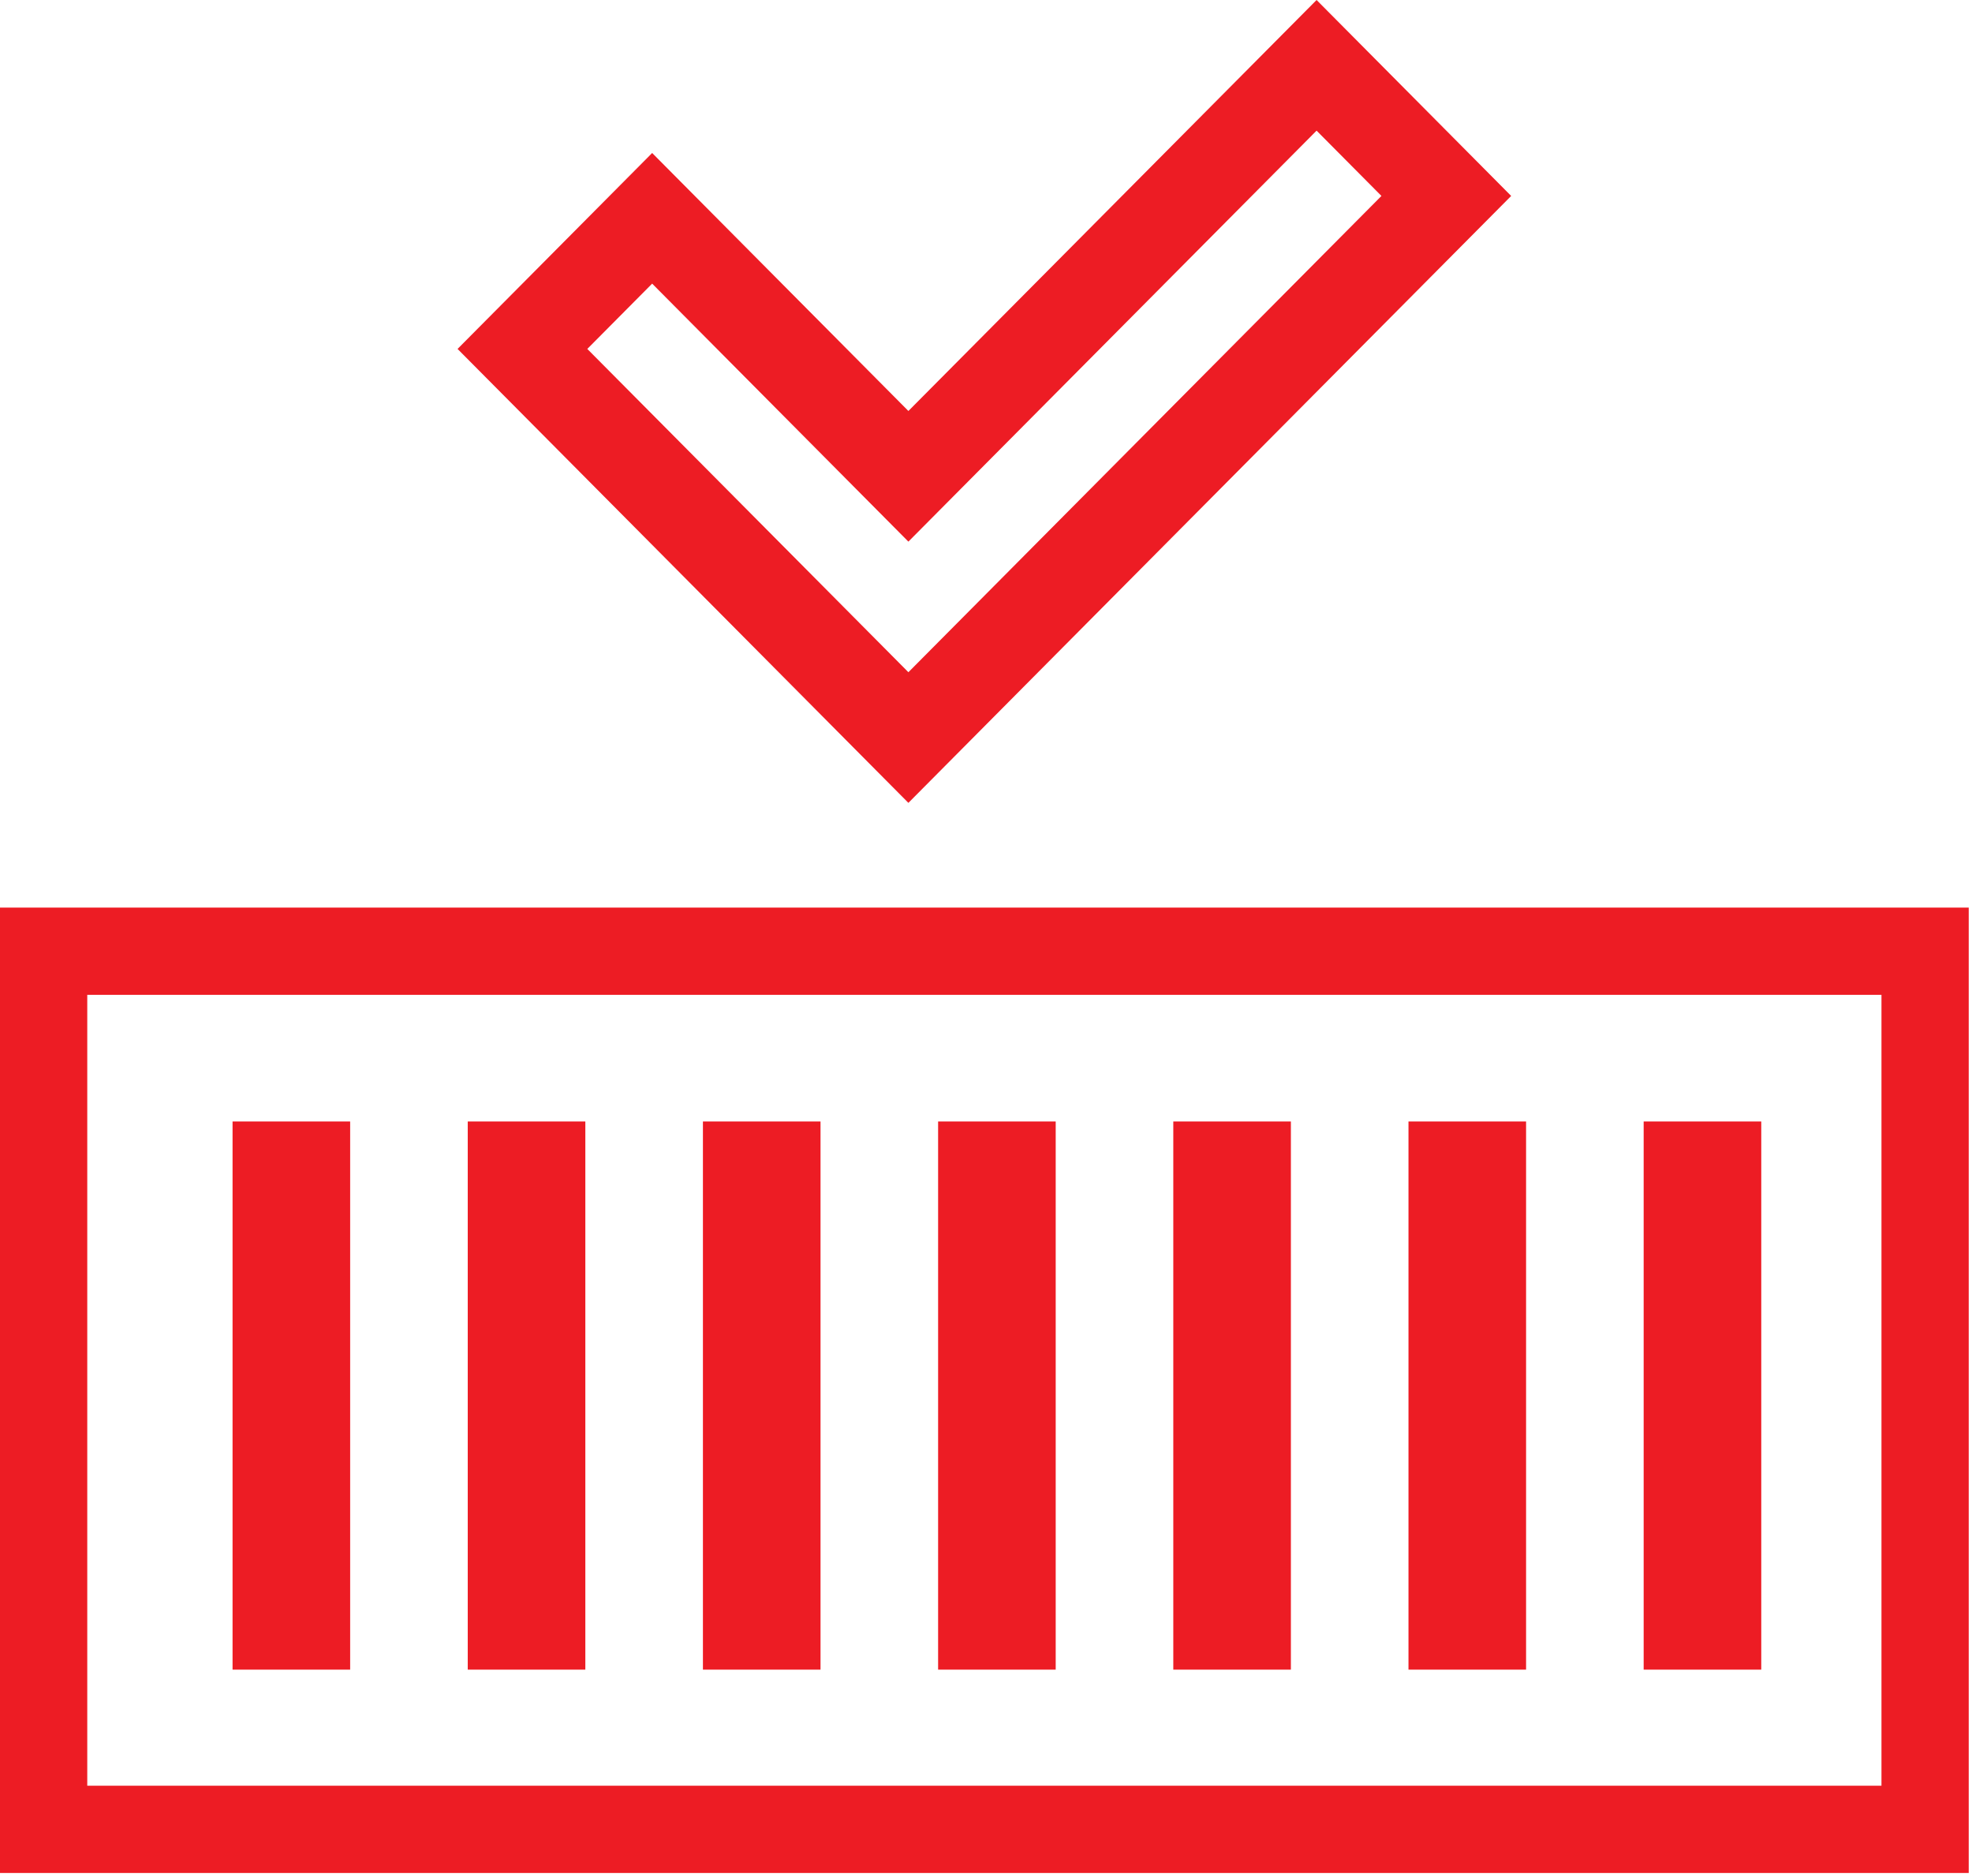
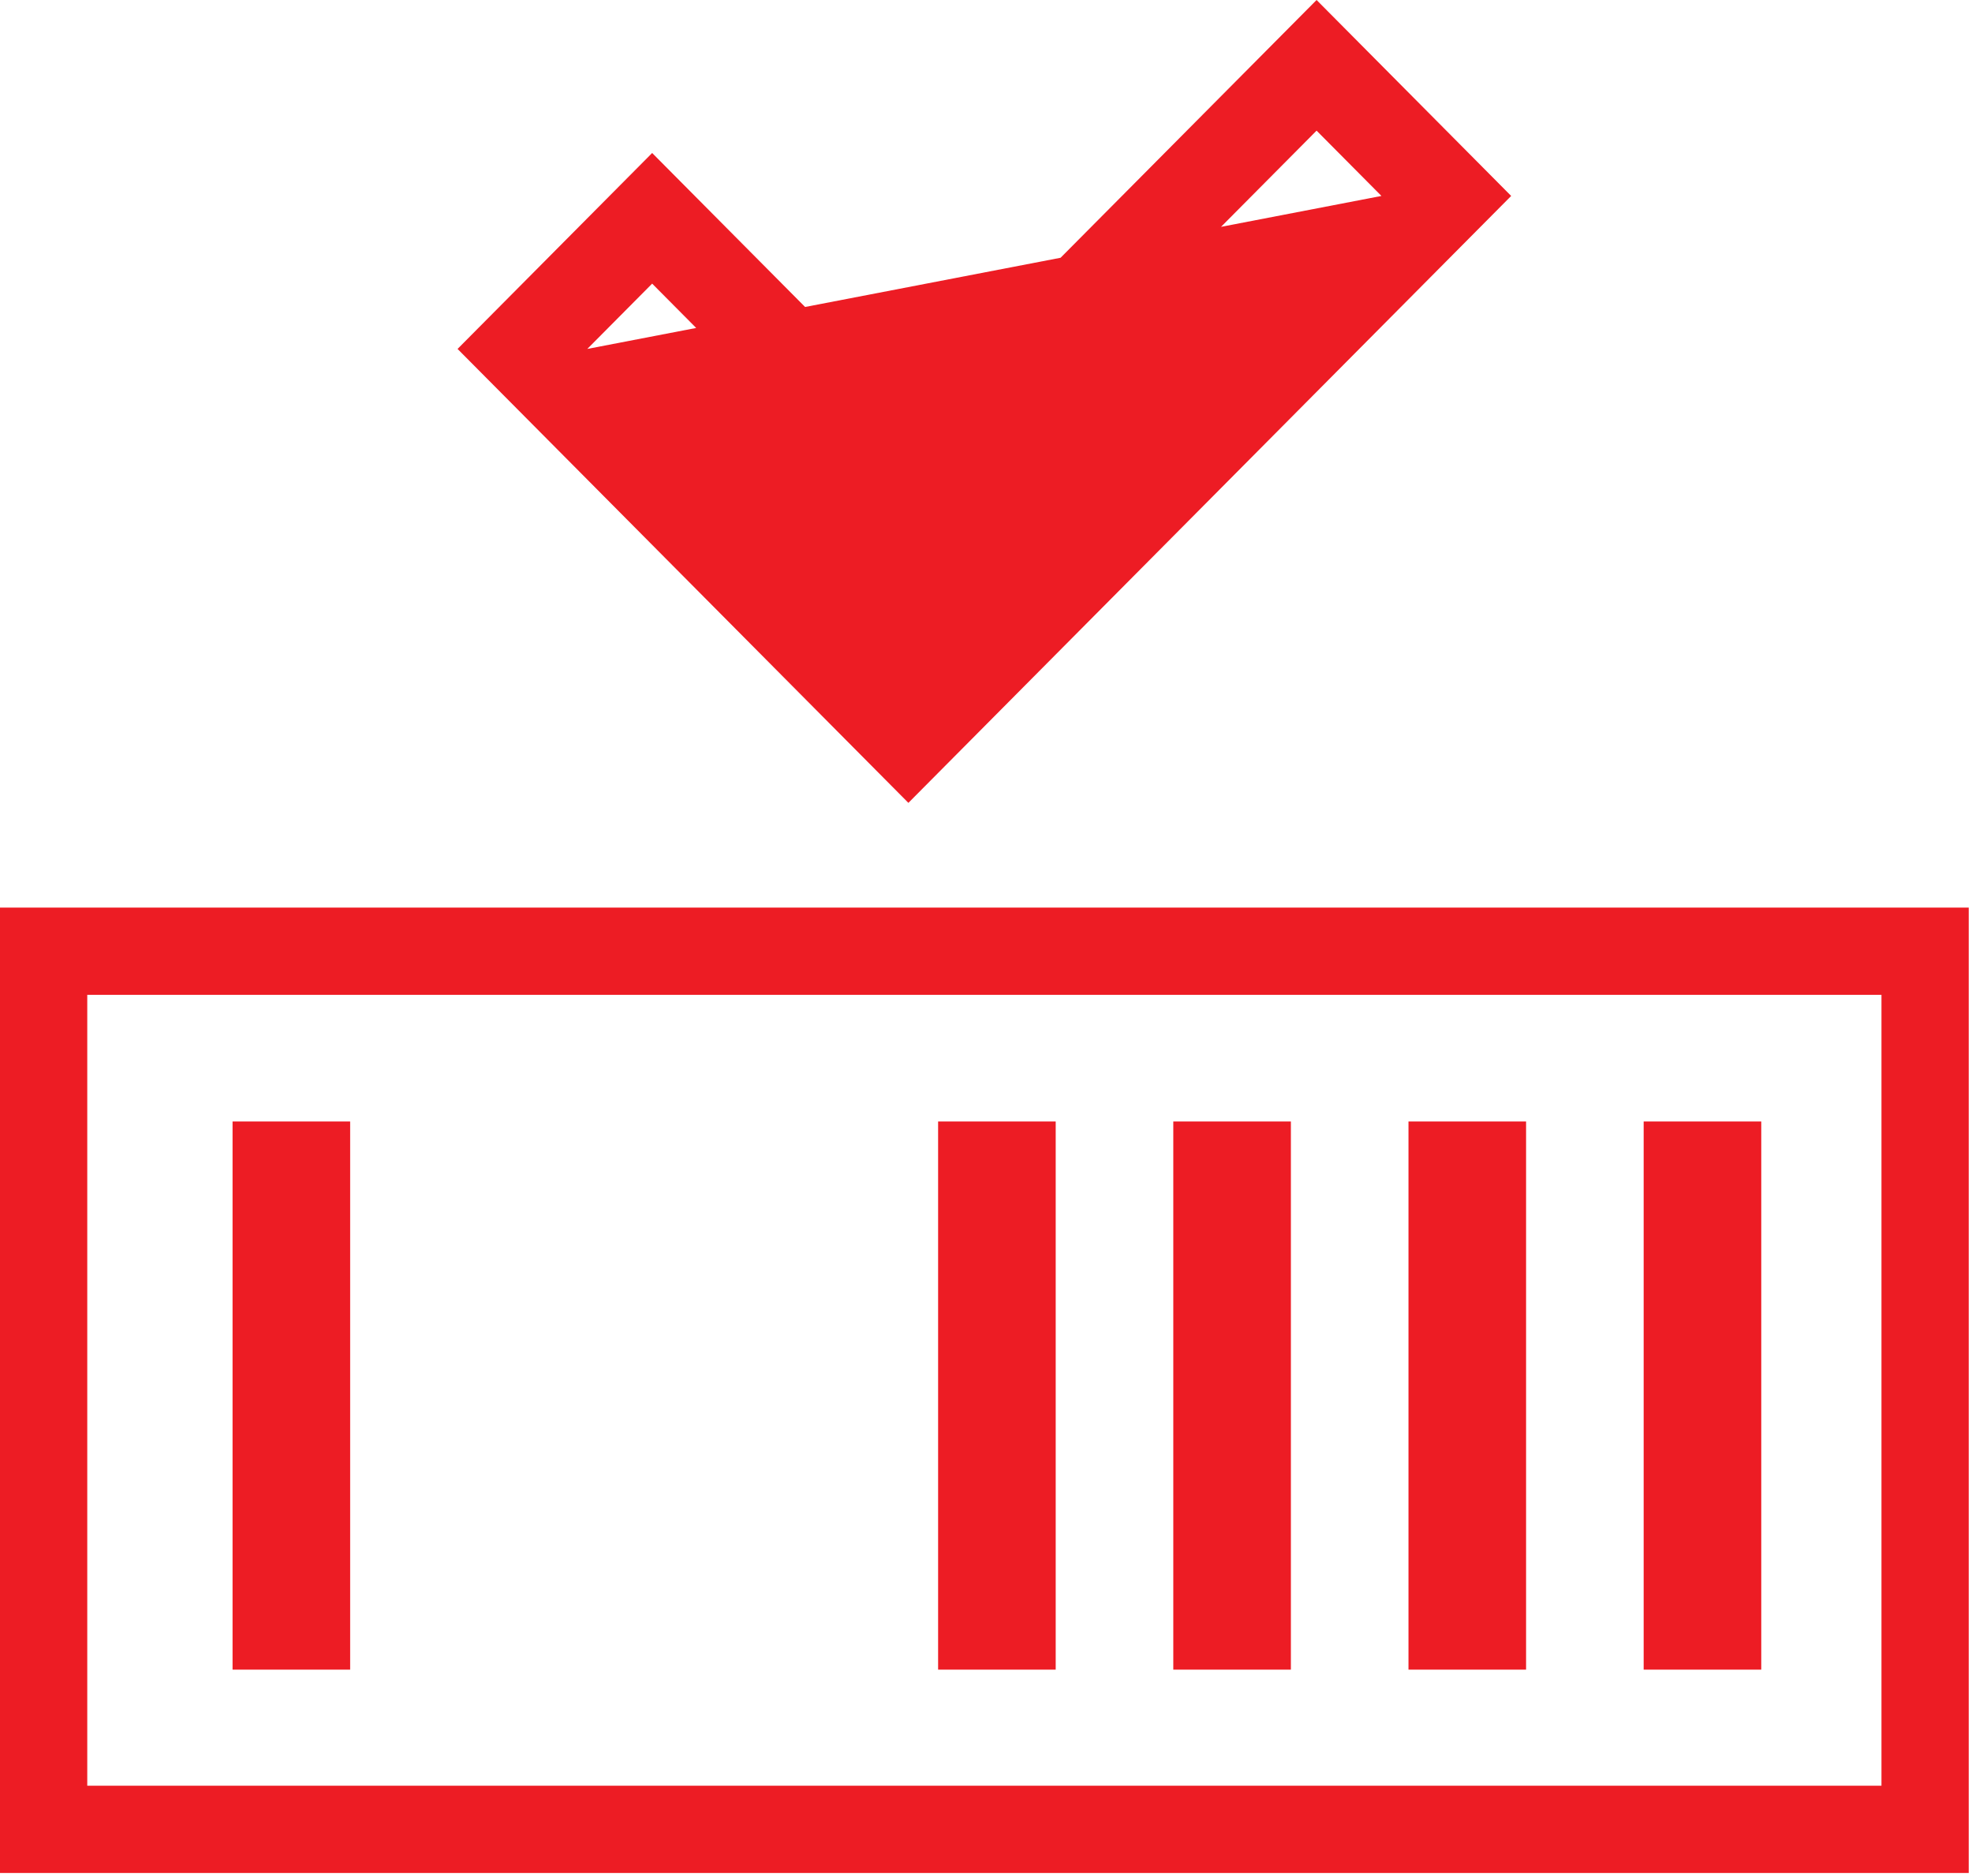
<svg xmlns="http://www.w3.org/2000/svg" width="226" height="215" viewBox="0 0 226 215" fill="none">
-   <path d="M150.886 0L104.106 47.095L74.74 17.532L52.438 39.984L104.106 92L173.187 22.453L150.886 0ZM67.307 39.984L74.74 32.501L104.106 62.065L150.886 14.97L158.319 22.453L104.106 77.03L67.307 39.984Z" fill="#ED1C24" />
+   <path d="M150.886 0L104.106 47.095L74.74 17.532L52.438 39.984L104.106 92L173.187 22.453L150.886 0ZM67.307 39.984L74.74 32.501L104.106 62.065L150.886 14.97L158.319 22.453L67.307 39.984Z" fill="#ED1C24" />
  <path fill-rule="evenodd" clip-rule="evenodd" d="M0 104H225.625V214.625H0V104ZM10 114V204.625H215.625V114H10Z" fill="#ED1C24" />
  <path d="M107.512 128.507H120.988V191.324H107.512V128.507Z" fill="#ED1C24" />
-   <path d="M80.559 128.507H94.035V191.324H80.559V128.507Z" fill="#ED1C24" />
  <path d="M134.465 128.507H147.941V191.324H134.465V128.507Z" fill="#ED1C24" />
  <path d="M161.418 128.507H174.895V191.324H161.418V128.507Z" fill="#ED1C24" />
  <path d="M188.371 128.507H201.848V191.324H188.371V128.507Z" fill="#ED1C24" />
-   <path d="M53.605 128.507H67.082V191.324H53.605V128.507Z" fill="#ED1C24" />
  <path d="M26.652 128.507H40.129V191.324H26.652V128.507Z" fill="#ED1C24" />
</svg>